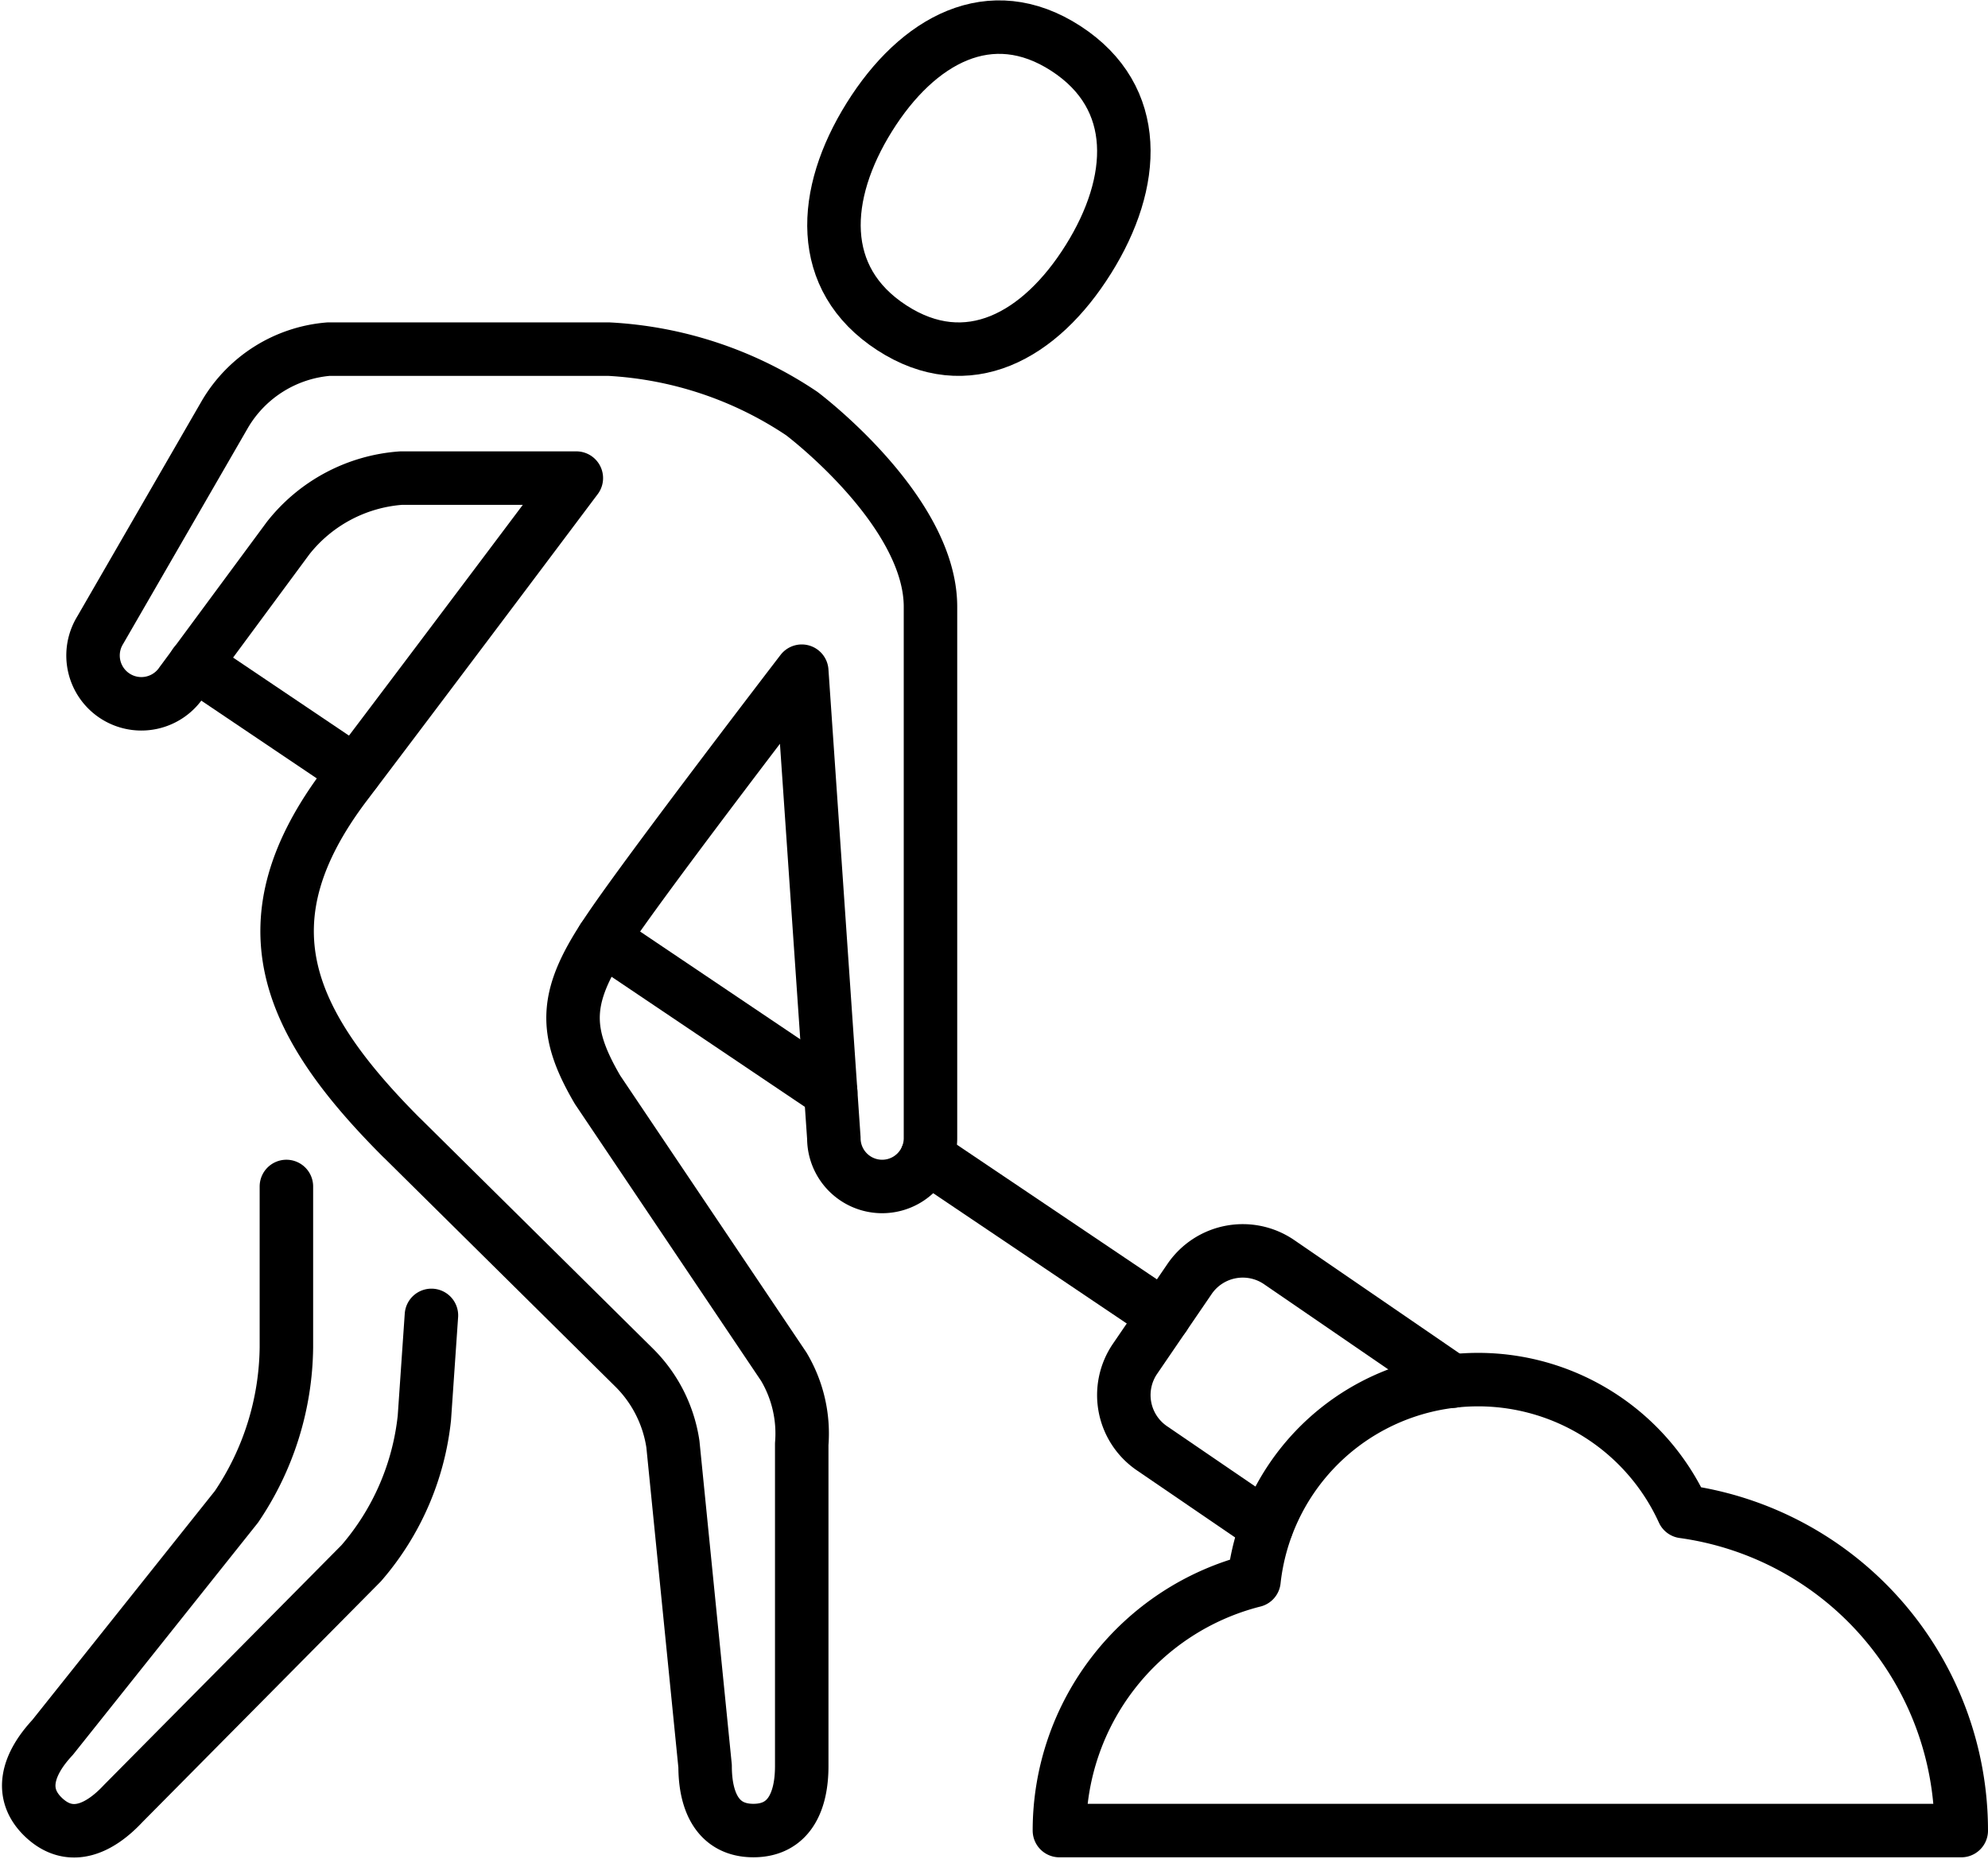
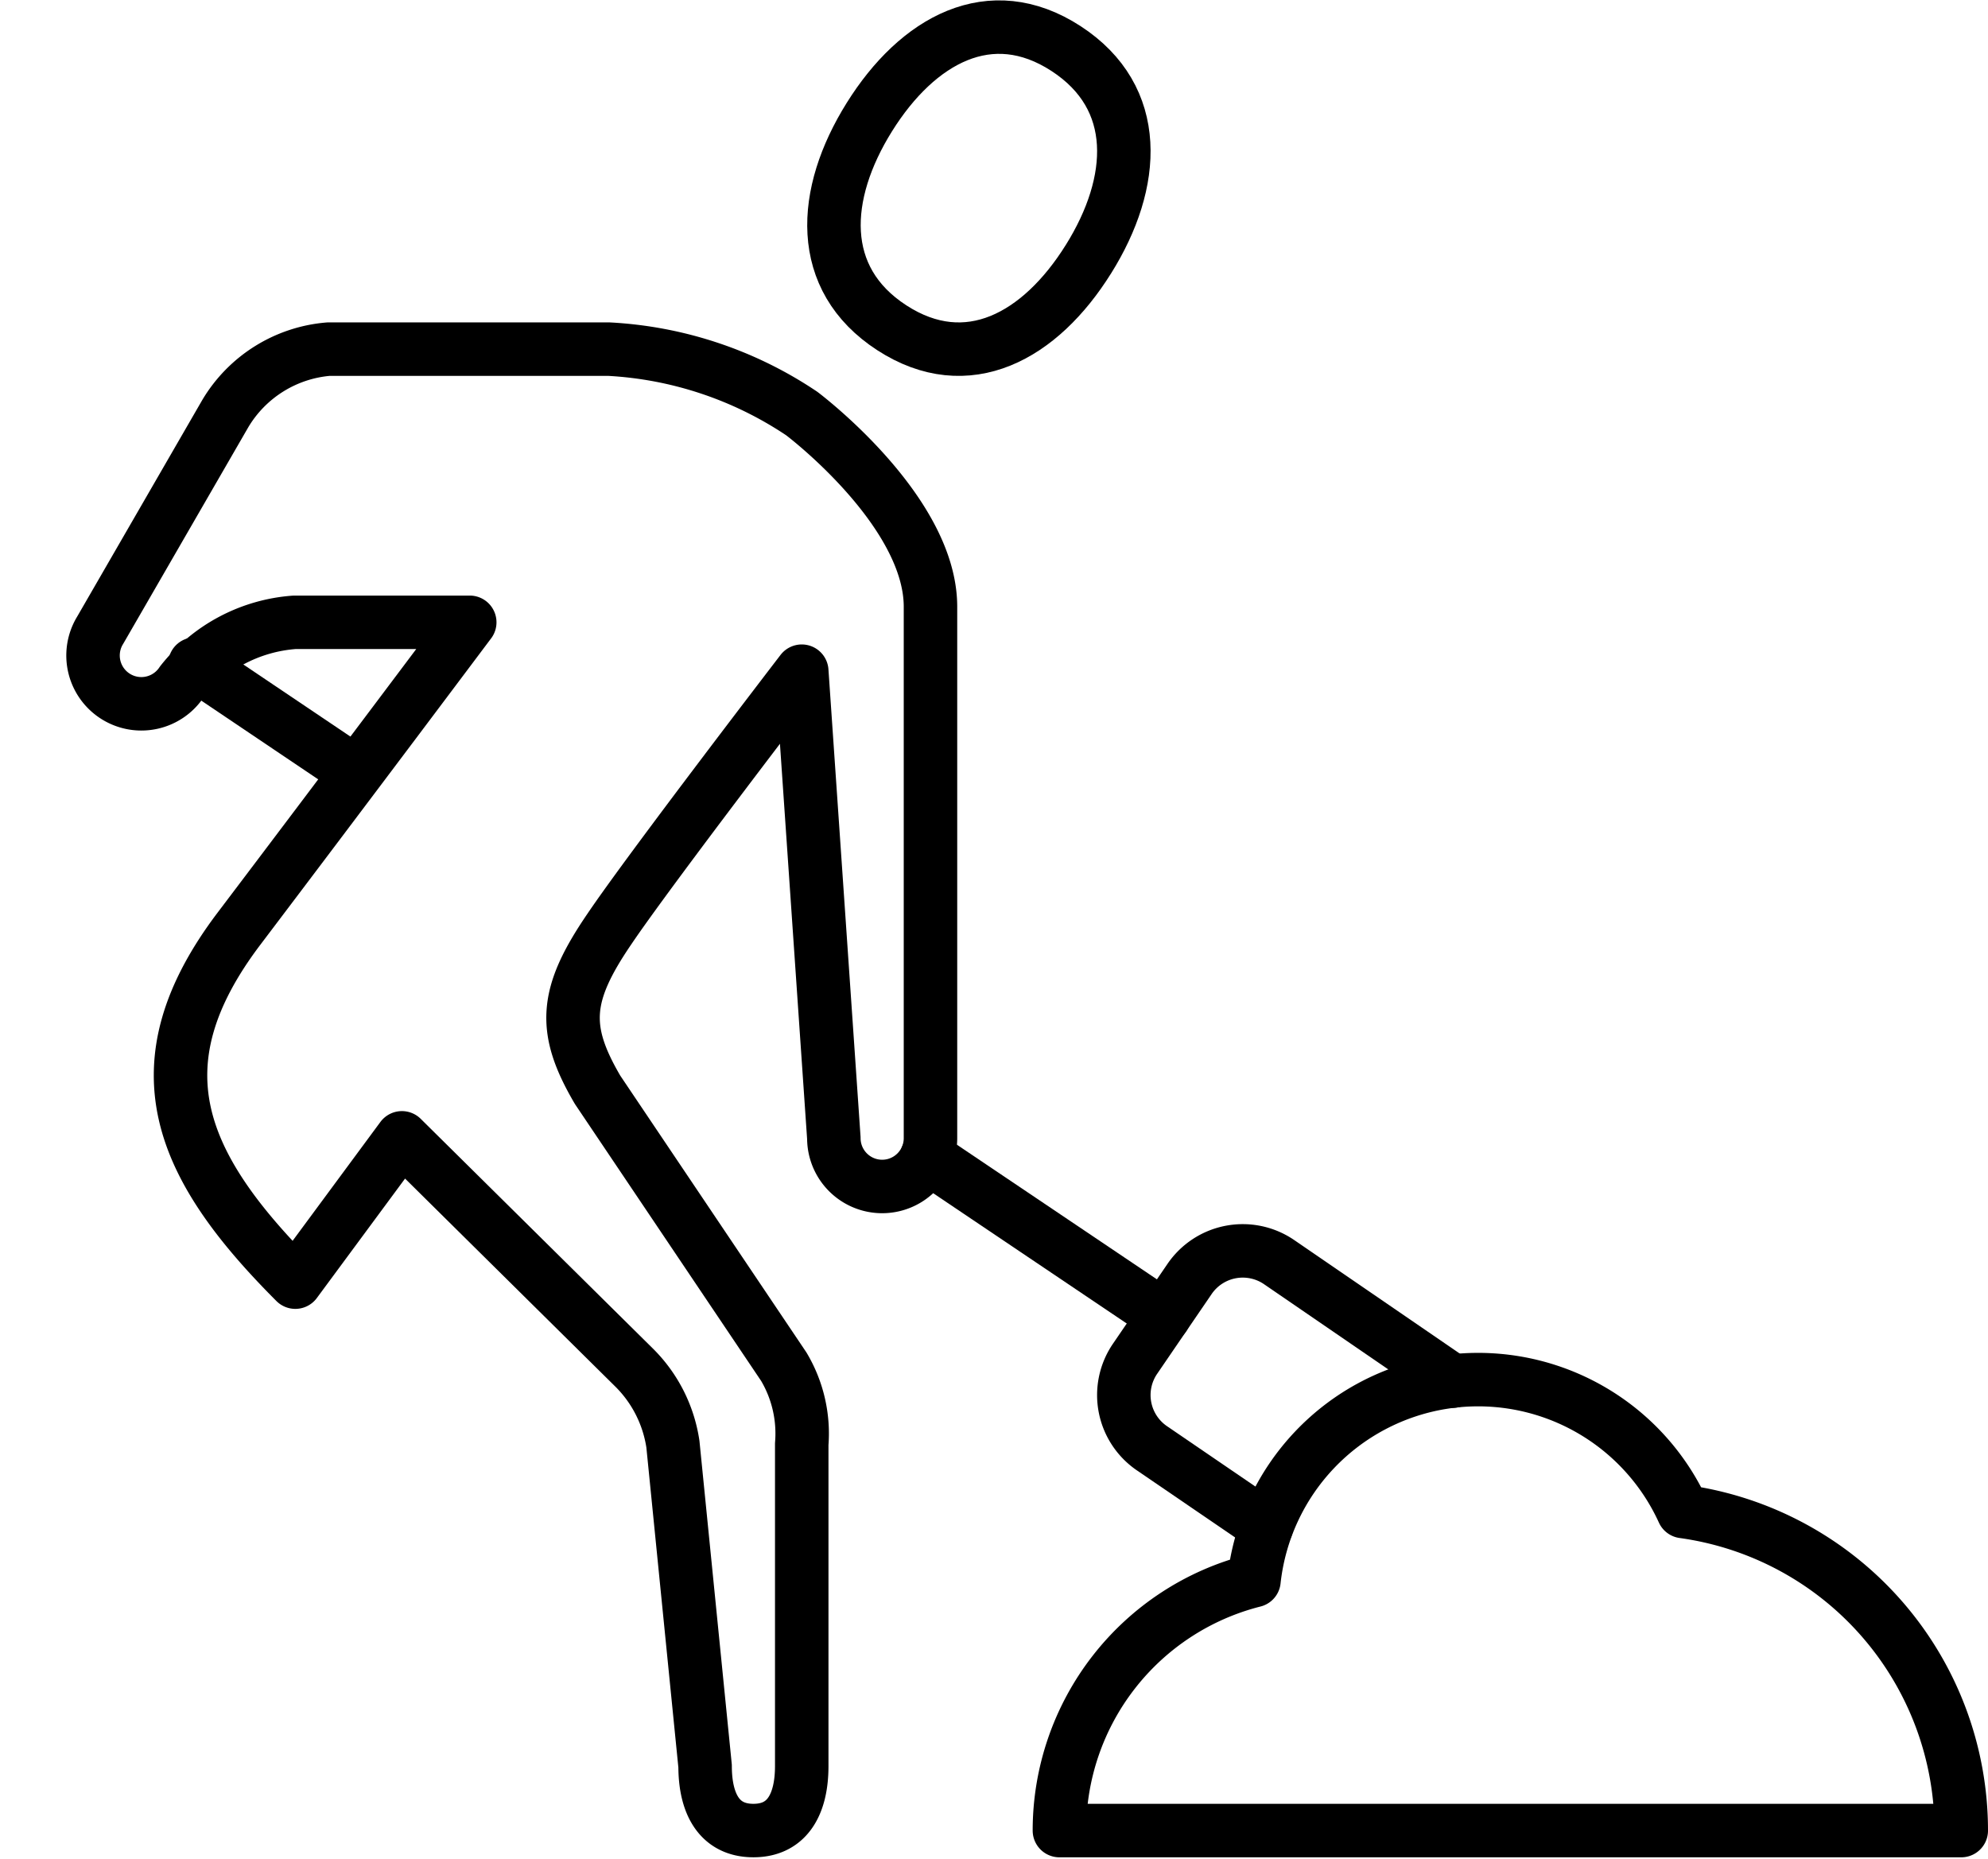
<svg xmlns="http://www.w3.org/2000/svg" viewBox="0 0 74.349 69.542">
  <defs>
    <style>
            .cls-1{fill:none;stroke:currentColor;stroke-linecap:round;stroke-linejoin:round;stroke-width:2px;fill-rule:evenodd}
        </style>
  </defs>
  <g id="con-workman" transform="translate(1.075 1.013)">
    <g id="Artboard">
      <g id="con-workman-2" data-name="con-workman">
        <path id="Stroke-164" d="M35.517 11.681c-1.8 2.885-4.527 4.4-7.354 2.565s-2.638-5-.838-7.881 4.527-4.4 7.354-2.562 2.638 5 .838 7.879z" class="cls-1" transform="translate(4.114 -3)" />
-         <path id="Stroke-165" d="M10.636 39v6.023a10.832 10.832 0 0 1-1.869 5.959L1.89 59.609c-.908.974-1.295 2.088-.32 3s2.056.442 2.964-.531l8.9-8.986a9.894 9.894 0 0 0 2.362-5.433l.264-3.837" class="cls-1" transform="translate(-1 4.364)" />
-         <path id="Stroke-166" d="M14.547 42.5l8.715 8.623a5.088 5.088 0 0 1 1.42 2.834L25.886 66c0 1.33.477 2.409 1.807 2.409S29.5 67.331 29.5 66V53.955a4.887 4.887 0 0 0-.671-2.895l-6.963-10.355c-1.324-2.259-1.249-3.539.435-6.008 1.495-2.219 7.2-9.651 7.2-9.651l1.2 17.466a1.807 1.807 0 1 0 3.614 0V22.637c0-3.613-4.815-7.228-4.815-7.228A14.292 14.292 0 0 0 22.273 13H11.81a4.97 4.97 0 0 0-3.869 2.413l-4.678 8.1a1.807 1.807 0 0 0 3.044 1.947l-.02.029 4.006-5.423a5.917 5.917 0 0 1 4.228-2.242h6.549s-4.588 6.119-8.623 11.449c-3.874 5.113-2.268 8.86 2.1 13.23z" class="cls-1" transform="translate(-.591 -.955)" />
+         <path id="Stroke-166" d="M14.547 42.5l8.715 8.623a5.088 5.088 0 0 1 1.42 2.834L25.886 66c0 1.33.477 2.409 1.807 2.409S29.5 67.331 29.5 66V53.955a4.887 4.887 0 0 0-.671-2.895l-6.963-10.355c-1.324-2.259-1.249-3.539.435-6.008 1.495-2.219 7.2-9.651 7.2-9.651l1.2 17.466a1.807 1.807 0 1 0 3.614 0V22.637c0-3.613-4.815-7.228-4.815-7.228A14.292 14.292 0 0 0 22.273 13H11.81a4.97 4.97 0 0 0-3.869 2.413l-4.678 8.1a1.807 1.807 0 0 0 3.044 1.947a5.917 5.917 0 0 1 4.228-2.242h6.549s-4.588 6.119-8.623 11.449c-3.874 5.113-2.268 8.86 2.1 13.23z" class="cls-1" transform="translate(-.591 -.955)" />
        <path id="Stroke-167" d="M66.728 61.864A12.048 12.048 0 0 0 56.33 49.93a8.432 8.432 0 0 0-16.054 2.584A9.642 9.642 0 0 0 33 61.864z" class="cls-1" transform="translate(5.546 5.591)" />
        <path id="Stroke-168" d="M40.336 51.309l-4.286-2.927a2.408 2.408 0 0 1-.63-3.347l2.038-2.984a2.409 2.409 0 0 1 3.349-.631l6.493 4.452" class="cls-1" transform="translate(5.955 4.773)" />
        <path id="Stroke-169" d="M28.885 38.076l8.869 5.971" class="cls-1" transform="translate(4.704 4.175)" />
-         <path id="Stroke-170" d="M18.826 31.307l8.519 5.734" class="cls-1" transform="translate(2.647 2.79)" />
        <path id="Stroke-171" d="M6.158 22.779l5.985 4.03" class="cls-1" transform="translate(.055 1.046)" />
      </g>
    </g>
  </g>
</svg>